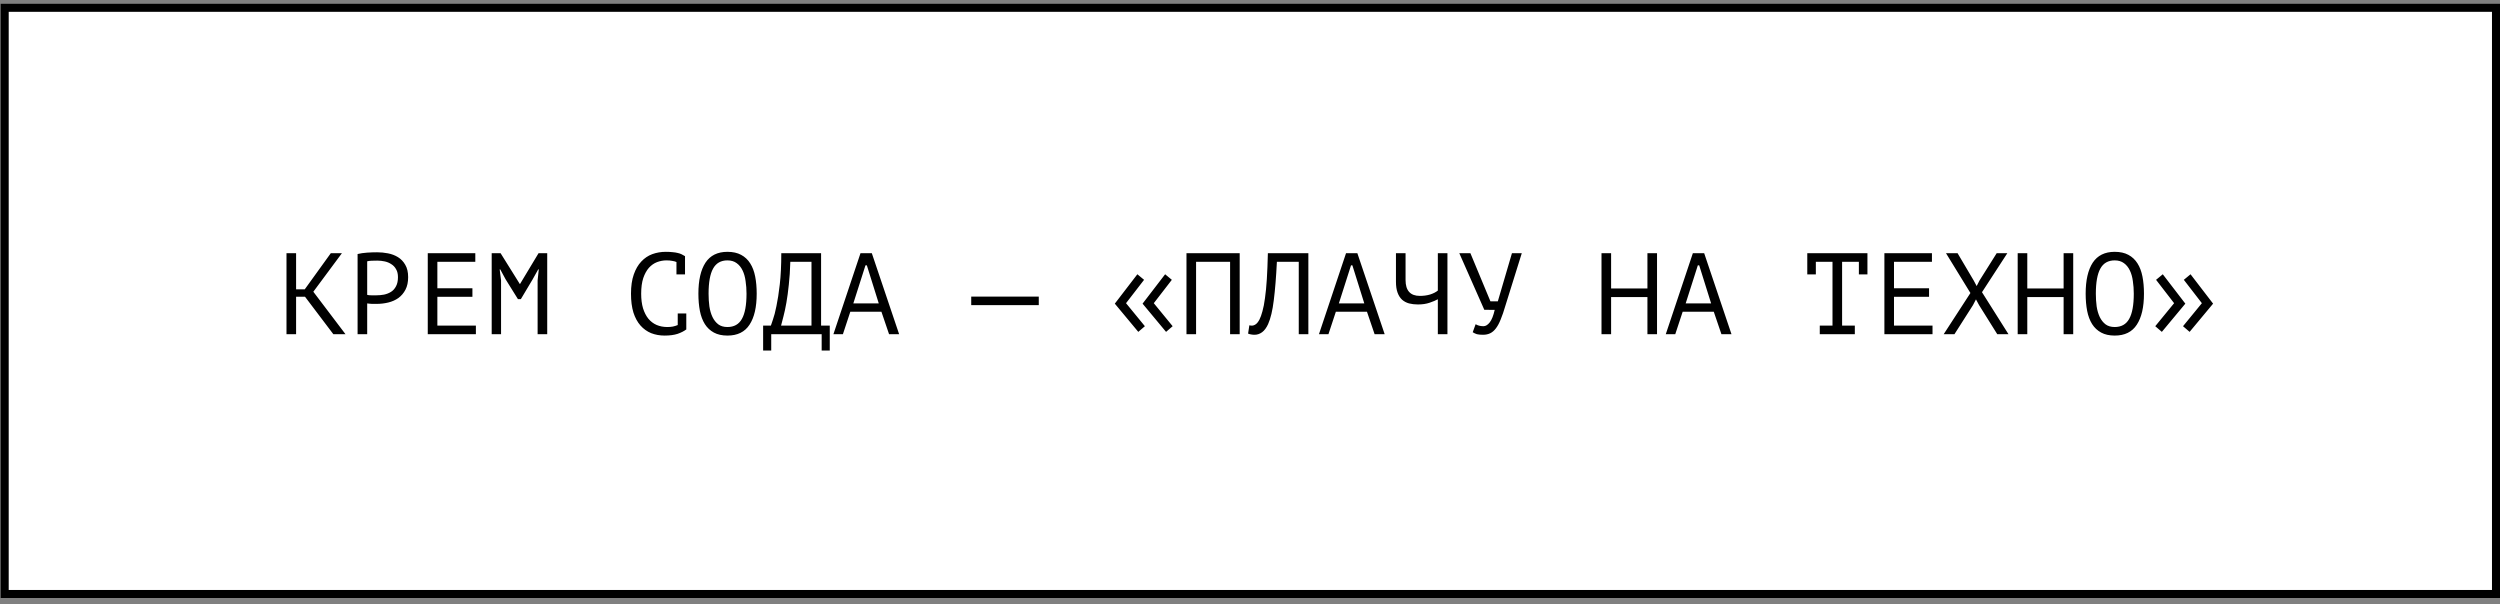
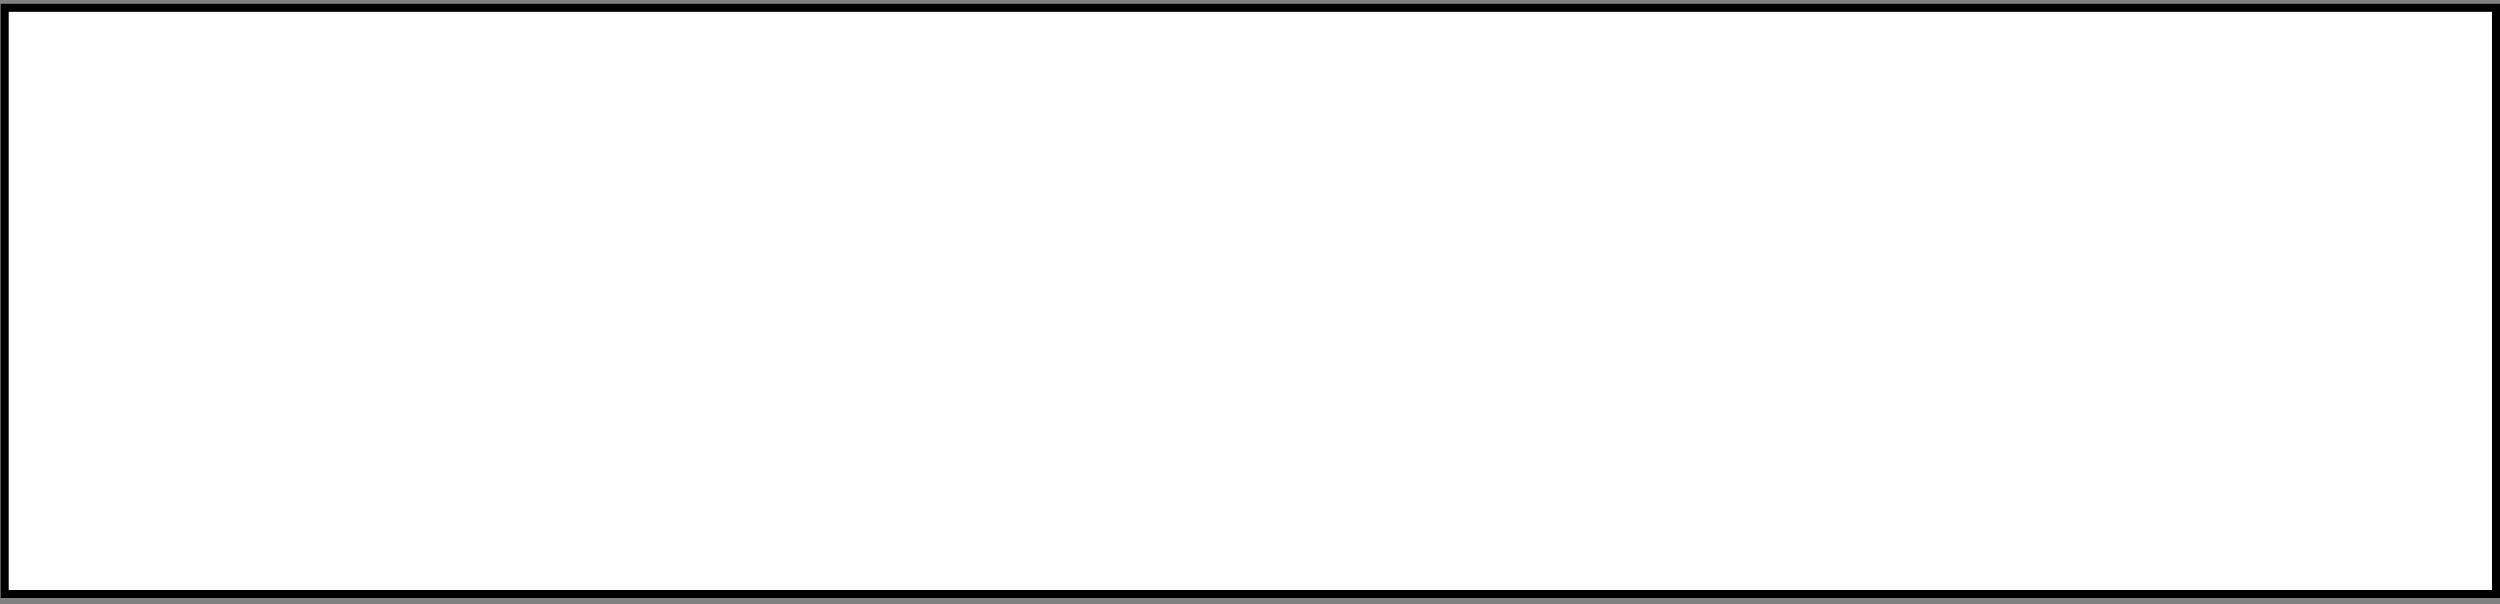
<svg xmlns="http://www.w3.org/2000/svg" width="389" height="94" viewBox="0 0 389 94" fill="none">
  <rect x="0" y="0" width="389" height="94" fill="#808080" stroke="none" />
  <rect x="0.73" y="1.215" width="387.646" height="91.209" fill="white" stroke="black" stroke-width="1.249" />
-   <path d="M47.458 46.168H46.072V52H44.578V39.4H46.072V45.016H47.422L51.472 39.4H53.2L48.754 45.394L53.758 52H51.868L47.458 46.168ZM55.641 39.526C56.097 39.418 56.589 39.346 57.117 39.31C57.645 39.274 58.167 39.256 58.683 39.256C59.235 39.256 59.793 39.31 60.357 39.418C60.933 39.526 61.455 39.724 61.923 40.012C62.391 40.3 62.769 40.696 63.057 41.2C63.357 41.704 63.507 42.346 63.507 43.126C63.507 43.894 63.369 44.542 63.093 45.07C62.817 45.598 62.451 46.03 61.995 46.366C61.539 46.69 61.017 46.924 60.429 47.068C59.841 47.212 59.235 47.284 58.611 47.284C58.551 47.284 58.449 47.284 58.305 47.284C58.173 47.284 58.029 47.284 57.873 47.284C57.729 47.272 57.585 47.26 57.441 47.248C57.297 47.236 57.195 47.224 57.135 47.212V52H55.641V39.526ZM58.719 40.552C58.407 40.552 58.107 40.558 57.819 40.57C57.531 40.582 57.303 40.612 57.135 40.66V45.88C57.195 45.904 57.291 45.922 57.423 45.934C57.555 45.934 57.693 45.94 57.837 45.952C57.981 45.952 58.119 45.952 58.251 45.952C58.383 45.952 58.479 45.952 58.539 45.952C58.947 45.952 59.349 45.916 59.745 45.844C60.153 45.76 60.519 45.616 60.843 45.412C61.167 45.208 61.425 44.92 61.617 44.548C61.821 44.176 61.923 43.702 61.923 43.126C61.923 42.634 61.827 42.226 61.635 41.902C61.455 41.566 61.209 41.302 60.897 41.11C60.597 40.906 60.255 40.762 59.871 40.678C59.487 40.594 59.103 40.552 58.719 40.552ZM66.56 39.4H73.958V40.732H68.054V44.854H73.508V46.186H68.054V50.668H74.048V52H66.56V39.4ZM83.653 43.63L83.833 41.92H83.743L82.879 43.468L81.043 46.546H80.593L78.667 43.45L77.839 41.92H77.749L77.965 43.612V52H76.507V39.4H77.893L80.881 44.188H80.917L83.797 39.4H85.147V52H83.653V43.63ZM105.257 40.768C105.053 40.684 104.825 40.624 104.573 40.588C104.333 40.54 104.039 40.516 103.691 40.516C103.199 40.516 102.713 40.606 102.233 40.786C101.765 40.966 101.345 41.26 100.973 41.668C100.613 42.076 100.319 42.61 100.091 43.27C99.875 43.93 99.767 44.74 99.767 45.7C99.767 46.564 99.863 47.32 100.055 47.968C100.259 48.616 100.535 49.156 100.883 49.588C101.243 50.02 101.669 50.344 102.161 50.56C102.665 50.776 103.223 50.884 103.835 50.884C104.147 50.884 104.435 50.86 104.699 50.812C104.975 50.752 105.227 50.674 105.455 50.578V48.778H106.787V51.208L106.805 51.244C106.445 51.52 105.989 51.754 105.437 51.946C104.885 52.126 104.213 52.216 103.421 52.216C102.665 52.216 101.963 52.09 101.315 51.838C100.679 51.574 100.127 51.178 99.659 50.65C99.191 50.122 98.825 49.45 98.561 48.634C98.309 47.806 98.183 46.828 98.183 45.7C98.183 44.524 98.327 43.528 98.615 42.712C98.903 41.884 99.293 41.212 99.785 40.696C100.277 40.168 100.847 39.784 101.495 39.544C102.155 39.304 102.857 39.184 103.601 39.184C104.009 39.184 104.363 39.202 104.663 39.238C104.963 39.262 105.227 39.304 105.455 39.364C105.683 39.412 105.881 39.478 106.049 39.562C106.229 39.646 106.403 39.742 106.571 39.85H106.589V42.694H105.257V40.768ZM108.67 45.7C108.67 43.612 109.036 42.004 109.768 40.876C110.512 39.748 111.652 39.184 113.188 39.184C114.028 39.184 114.736 39.34 115.312 39.652C115.9 39.964 116.374 40.408 116.734 40.984C117.094 41.548 117.352 42.232 117.508 43.036C117.664 43.828 117.742 44.716 117.742 45.7C117.742 47.788 117.37 49.396 116.626 50.524C115.894 51.652 114.748 52.216 113.188 52.216C112.36 52.216 111.658 52.06 111.082 51.748C110.506 51.436 110.038 50.998 109.678 50.434C109.318 49.858 109.06 49.174 108.904 48.382C108.748 47.578 108.67 46.684 108.67 45.7ZM110.254 45.7C110.254 46.396 110.296 47.056 110.38 47.68C110.476 48.304 110.638 48.856 110.866 49.336C111.094 49.804 111.394 50.182 111.766 50.47C112.138 50.746 112.612 50.884 113.188 50.884C114.22 50.884 114.97 50.464 115.438 49.624C115.918 48.784 116.158 47.476 116.158 45.7C116.158 45.016 116.11 44.362 116.014 43.738C115.93 43.102 115.774 42.55 115.546 42.082C115.318 41.602 115.012 41.224 114.628 40.948C114.244 40.66 113.764 40.516 113.188 40.516C112.168 40.516 111.424 40.942 110.956 41.794C110.488 42.634 110.254 43.936 110.254 45.7ZM129.111 54.538H127.851V52H120.003V54.538H118.743V50.668H119.949C119.997 50.524 120.105 50.206 120.273 49.714C120.453 49.222 120.633 48.526 120.813 47.626C121.005 46.726 121.179 45.598 121.335 44.242C121.491 42.886 121.569 41.272 121.569 39.4H127.761V50.668H129.111V54.538ZM126.267 50.668V40.732H122.973C122.937 42.052 122.859 43.24 122.739 44.296C122.631 45.352 122.505 46.288 122.361 47.104C122.217 47.92 122.067 48.622 121.911 49.21C121.767 49.798 121.641 50.284 121.533 50.668H126.267ZM137.15 48.508H132.308L131.156 52H129.68L133.892 39.4H135.656L139.904 52H138.338L137.15 48.508ZM132.776 47.212H136.736L134.882 41.29H134.666L132.776 47.212ZM151.122 46.15H161.634V47.482H151.122V46.15ZM173.464 47.248L176.974 42.676L178.018 43.54L175.21 47.176L178.144 50.758L177.118 51.64L173.464 47.248ZM177.784 47.248L181.294 42.676L182.338 43.54L179.53 47.176L182.464 50.758L181.438 51.64L177.784 47.248ZM191.402 40.732H186.11V52H184.616V39.4H192.896V52H191.402V40.732ZM202.087 40.732H198.685C198.565 43.132 198.403 45.13 198.199 46.726C198.007 48.31 197.713 49.546 197.317 50.434C197.053 51.01 196.741 51.43 196.381 51.694C196.021 51.958 195.631 52.09 195.211 52.09C194.995 52.09 194.809 52.072 194.653 52.036C194.497 52.012 194.347 51.97 194.203 51.91L194.401 50.614C194.521 50.65 194.647 50.668 194.779 50.668C194.983 50.668 195.181 50.602 195.373 50.47C195.577 50.338 195.775 50.092 195.967 49.732C196.135 49.408 196.291 48.976 196.435 48.436C196.591 47.896 196.723 47.212 196.831 46.384C196.951 45.556 197.047 44.572 197.119 43.432C197.191 42.28 197.245 40.936 197.281 39.4H203.581V52H202.087V40.732ZM212.7 48.508H207.858L206.706 52H205.23L209.442 39.4H211.206L215.454 52H213.888L212.7 48.508ZM208.326 47.212H212.286L210.432 41.29H210.216L208.326 47.212ZM218.705 39.4V43.576C218.705 45.22 219.449 46.042 220.937 46.042C221.501 46.042 222.029 45.97 222.521 45.826C223.013 45.67 223.415 45.466 223.727 45.214V39.4H225.221V52H223.727V46.564C223.403 46.744 222.977 46.924 222.449 47.104C221.921 47.284 221.315 47.374 220.631 47.374C220.127 47.374 219.665 47.32 219.245 47.212C218.825 47.092 218.465 46.9 218.165 46.636C217.865 46.36 217.631 45.994 217.463 45.538C217.295 45.082 217.211 44.518 217.211 43.846V39.4H218.705ZM231.91 46.888H233.062L235.258 39.4H236.788L234.232 47.59C233.992 48.418 233.752 49.12 233.512 49.696C233.284 50.272 233.032 50.74 232.756 51.1C232.492 51.448 232.198 51.7 231.874 51.856C231.55 52.012 231.178 52.09 230.758 52.09C230.362 52.09 230.044 52.06 229.804 52C229.576 51.928 229.36 51.826 229.156 51.694L229.606 50.452C229.846 50.584 230.068 50.668 230.272 50.704C230.476 50.74 230.662 50.758 230.83 50.758C231.166 50.758 231.49 50.56 231.802 50.164C232.114 49.768 232.372 49.12 232.576 48.22L230.956 48.202L227.068 39.4H228.796L231.91 46.888ZM256.34 46.222H250.688V52H249.194V39.4H250.688V44.89H256.34V39.4H257.834V52H256.34V46.222ZM266.665 48.508H261.823L260.671 52H259.195L263.407 39.4H265.171L269.419 52H267.853L266.665 48.508ZM262.291 47.212H266.251L264.397 41.29H264.181L262.291 47.212ZM281.213 39.4H290.573V42.694H289.241V40.732H286.631V50.668H288.611V52H283.157V50.668H285.137V40.732H282.545V42.694H281.213V39.4ZM293.212 39.4H300.61V40.732H294.706V44.854H300.16V46.186H294.706V50.668H300.7V52H293.212V39.4ZM306.597 45.592L302.799 39.4H304.599L307.119 43.666L307.569 44.512L308.001 43.666L310.683 39.4H312.339L308.397 45.466L312.519 52H310.773L307.947 47.482L307.461 46.582L306.993 47.482L304.113 52H302.439L306.597 45.592ZM321.098 46.222H315.446V52H313.952V39.4H315.446V44.89H321.098V39.4H322.592V52H321.098V46.222ZM324.529 45.7C324.529 43.612 324.895 42.004 325.627 40.876C326.371 39.748 327.511 39.184 329.047 39.184C329.887 39.184 330.595 39.34 331.171 39.652C331.759 39.964 332.233 40.408 332.593 40.984C332.953 41.548 333.211 42.232 333.367 43.036C333.523 43.828 333.601 44.716 333.601 45.7C333.601 47.788 333.229 49.396 332.485 50.524C331.753 51.652 330.607 52.216 329.047 52.216C328.219 52.216 327.517 52.06 326.941 51.748C326.365 51.436 325.897 50.998 325.537 50.434C325.177 49.858 324.919 49.174 324.763 48.382C324.607 47.578 324.529 46.684 324.529 45.7ZM326.113 45.7C326.113 46.396 326.155 47.056 326.239 47.68C326.335 48.304 326.497 48.856 326.725 49.336C326.953 49.804 327.253 50.182 327.625 50.47C327.997 50.746 328.471 50.884 329.047 50.884C330.079 50.884 330.829 50.464 331.297 49.624C331.777 48.784 332.017 47.476 332.017 45.7C332.017 45.016 331.969 44.362 331.873 43.738C331.789 43.102 331.633 42.55 331.405 42.082C331.177 41.602 330.871 41.224 330.487 40.948C330.103 40.66 329.623 40.516 329.047 40.516C328.027 40.516 327.283 40.942 326.815 41.794C326.347 42.634 326.113 43.936 326.113 45.7ZM340.704 51.64L339.678 50.758L342.612 47.176L339.804 43.54L340.848 42.676L344.358 47.248L340.704 51.64ZM336.384 51.64L335.358 50.758L338.292 47.176L335.484 43.54L336.528 42.676L340.038 47.248L336.384 51.64Z" fill="black" />
</svg>